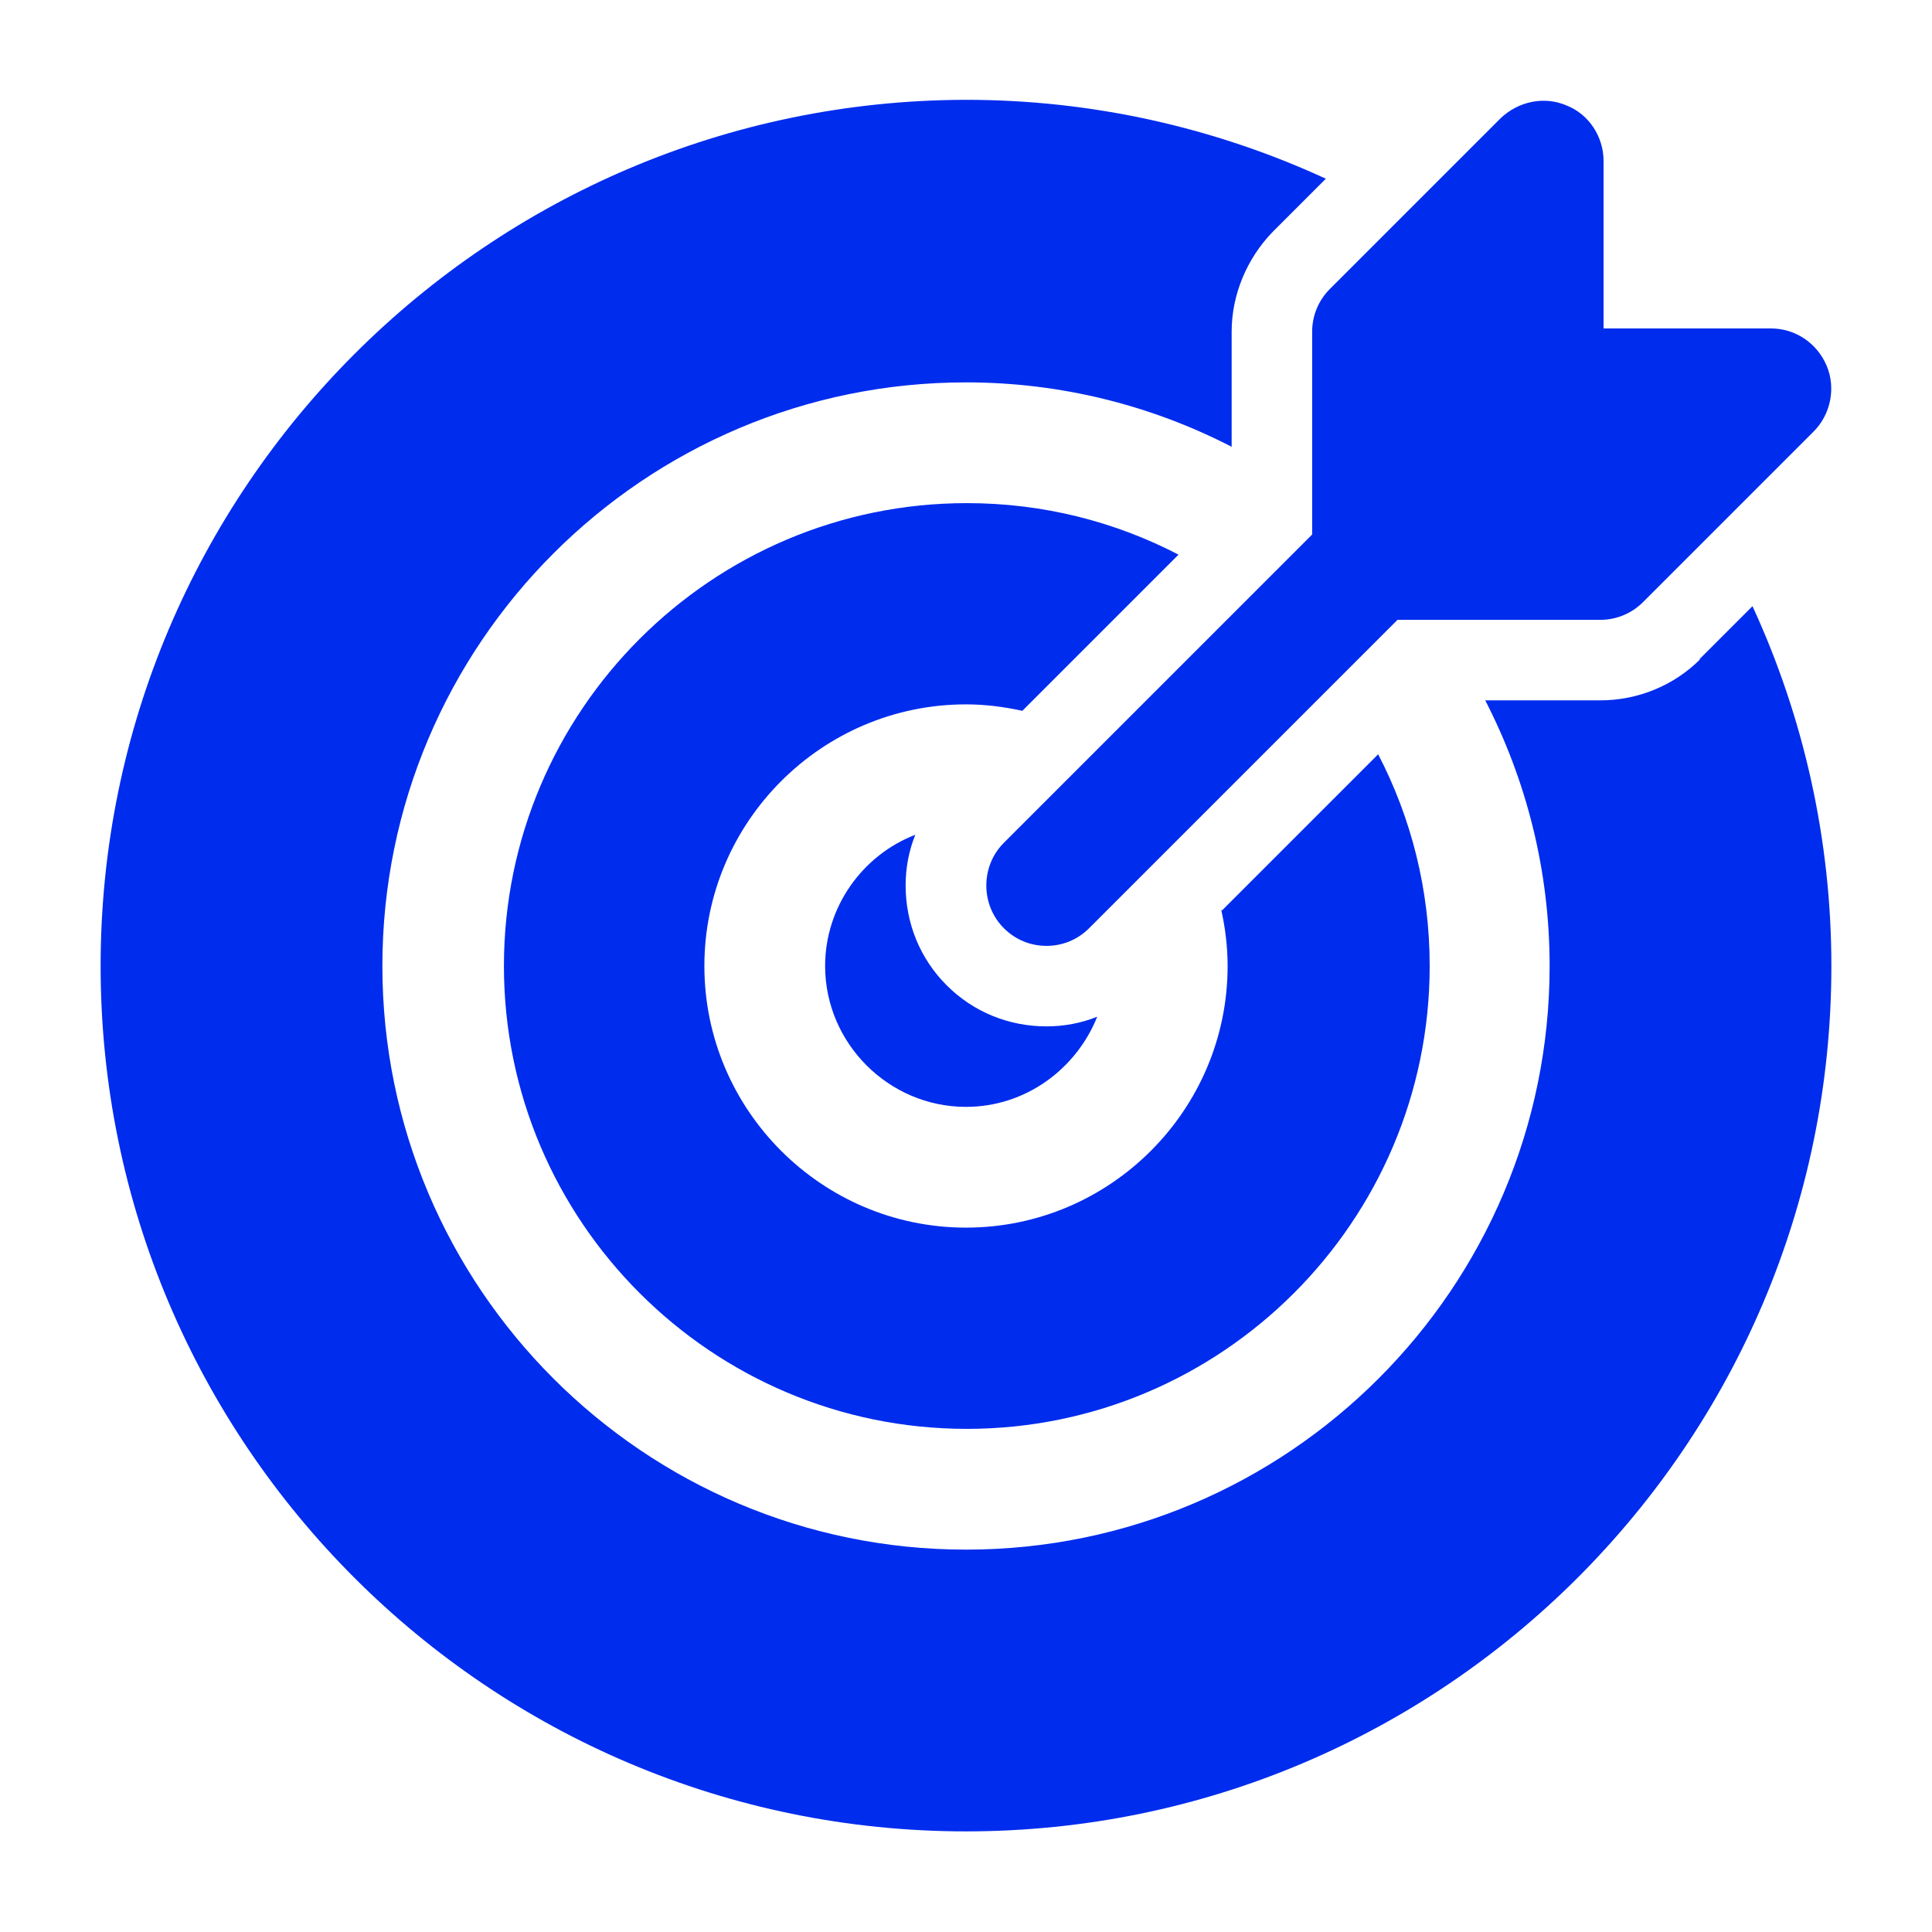
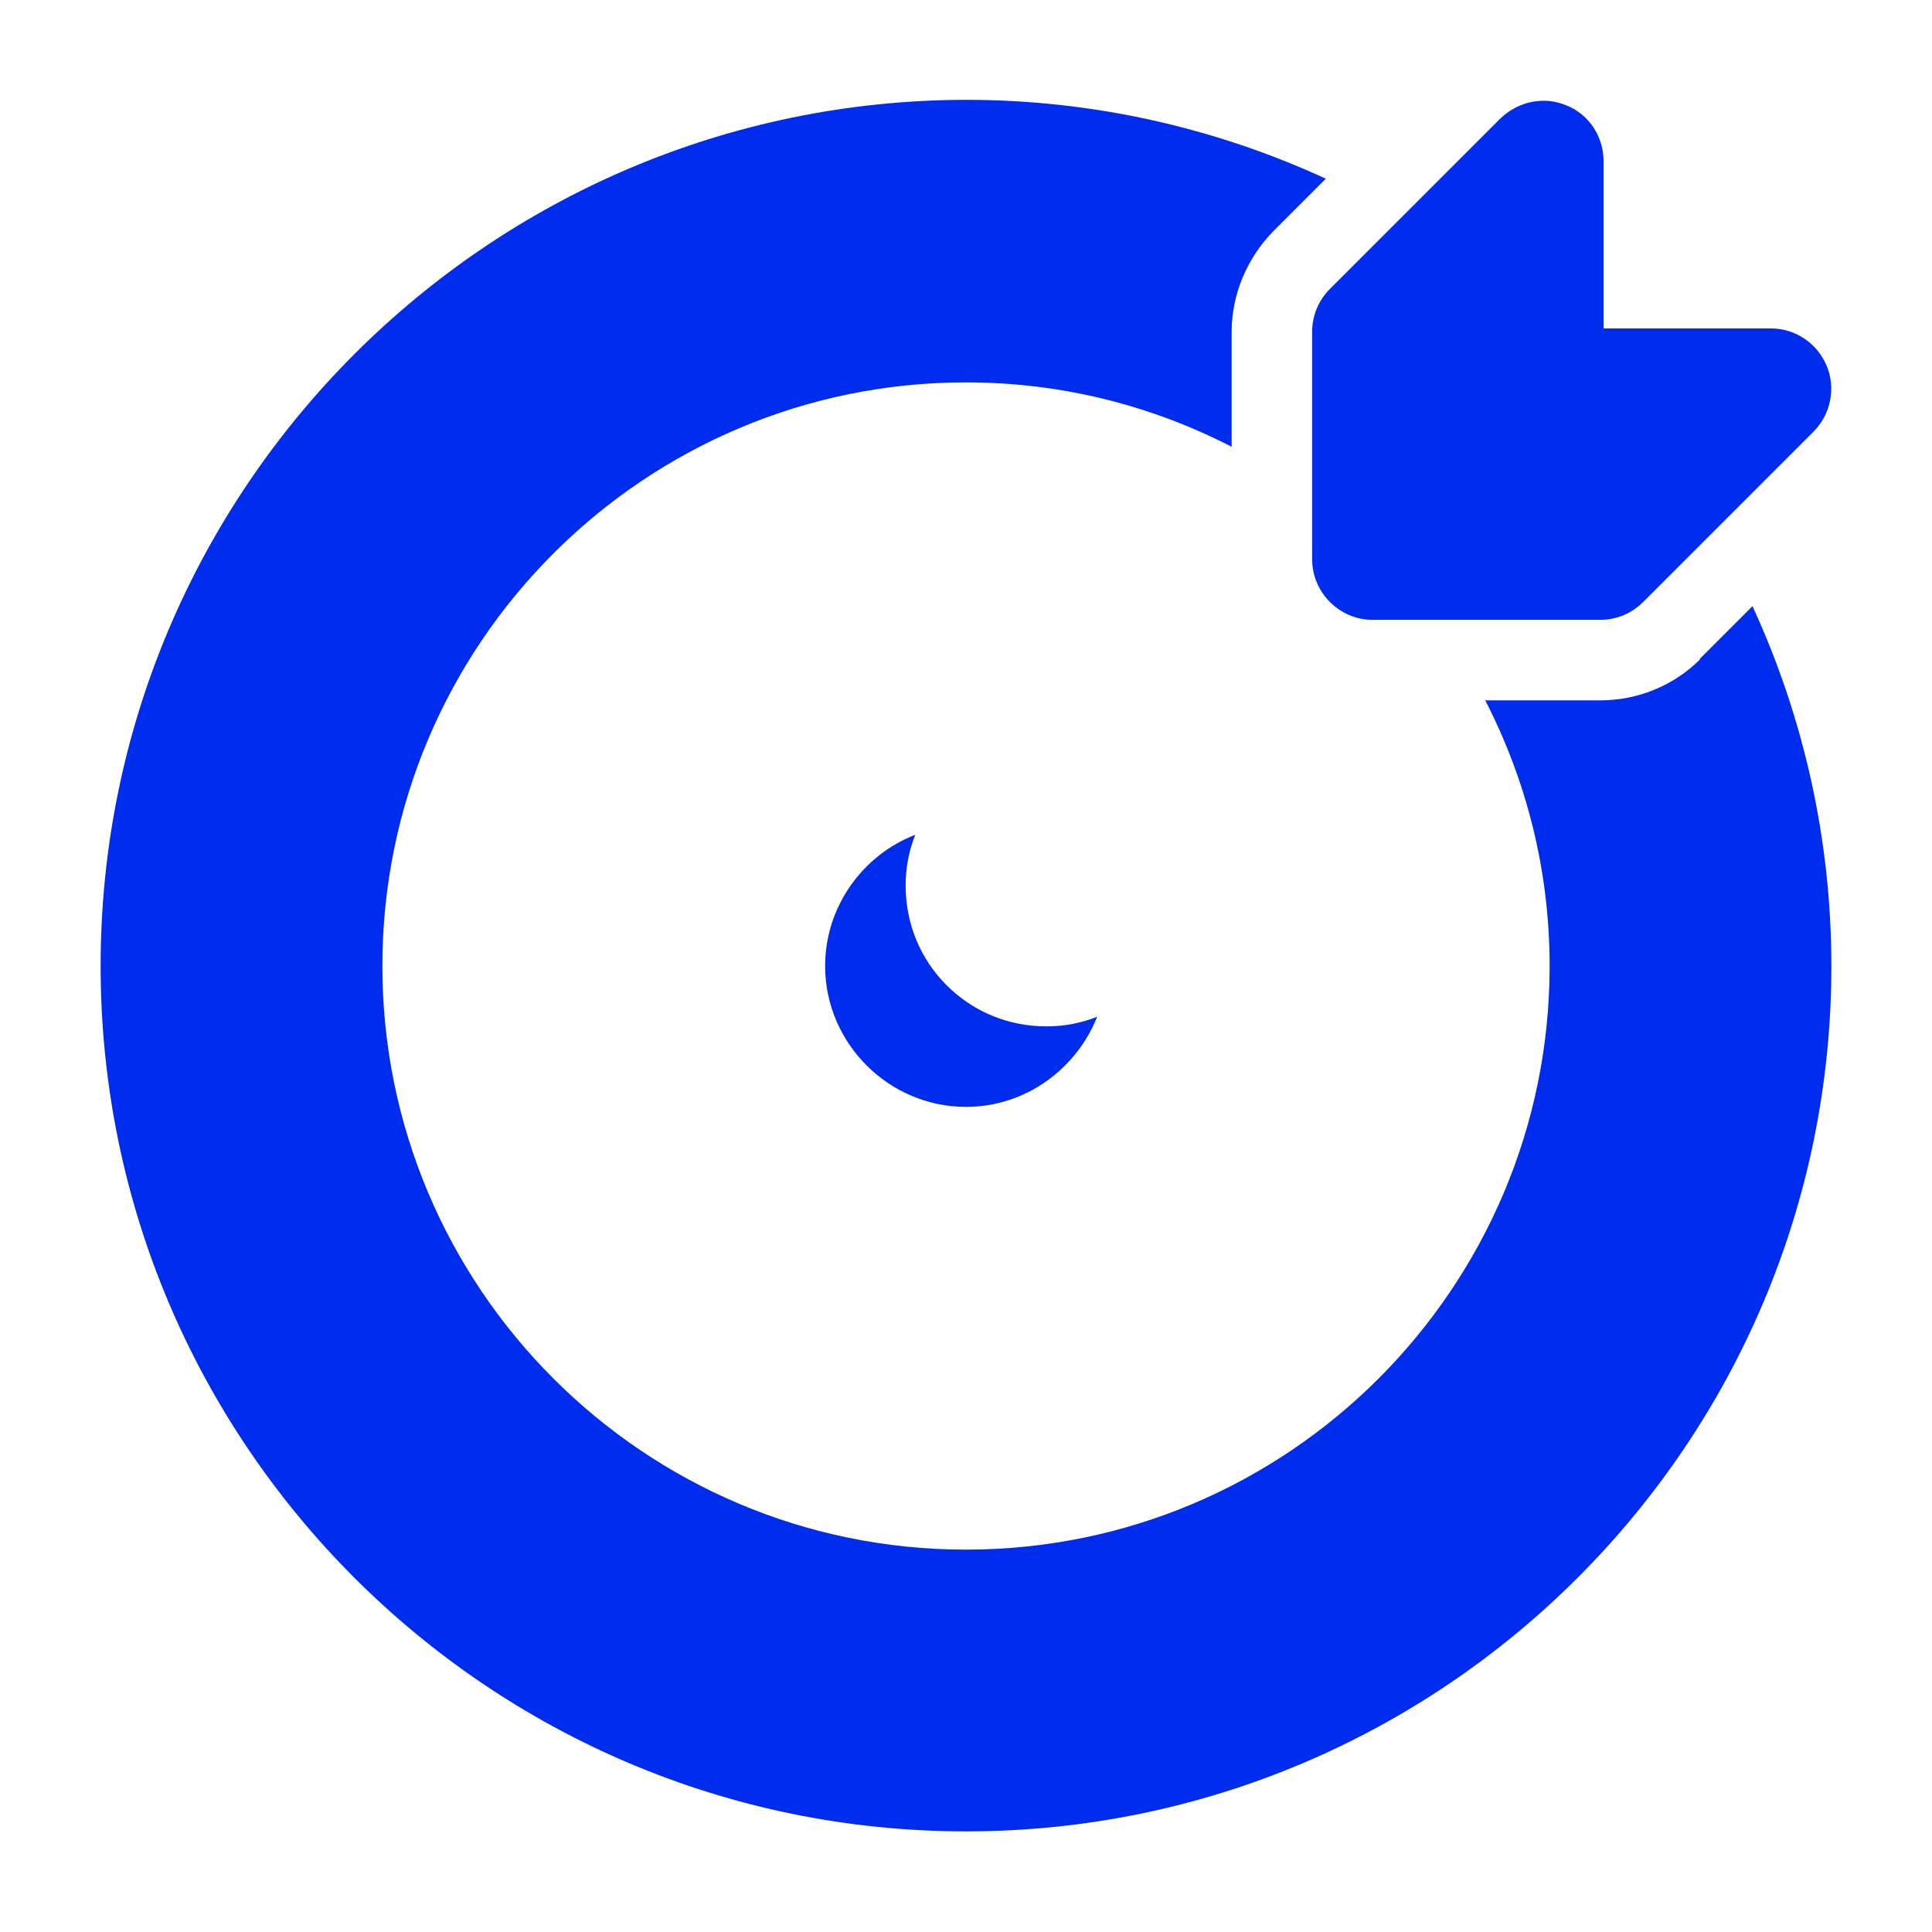
<svg xmlns="http://www.w3.org/2000/svg" width="72" height="72" viewBox="0 0 72 72" fill="none">
-   <path d="M39 35.25C38.43 35.25 37.86 35.04 37.41 34.59C36.54 33.72 36.54 32.28 37.41 31.41L49.41 19.41C50.28 18.54 51.72 18.54 52.59 19.41C53.46 20.28 53.46 21.72 52.59 22.59L40.59 34.59C40.14 35.04 39.57 35.25 39 35.25Z" fill="#002CEE" />
  <path d="M68.07 13.62C67.71 12.78 66.9 12.24 66 12.24H59.76V6C59.76 5.1 59.22 4.26 58.38 3.93C57.54 3.57 56.58 3.78 55.92 4.41L49.56 10.77C49.14 11.19 48.9 11.76 48.9 12.36V20.85C48.9 22.08 49.92 23.1 51.15 23.1H59.64C60.24 23.1 60.81 22.86 61.23 22.44L67.59 16.08C68.22 15.45 68.43 14.46 68.07 13.62Z" fill="#002CEE" />
  <path d="M39 38.25C37.59 38.25 36.27 37.71 35.28 36.72C34.29 35.73 33.75 34.41 33.75 33C33.75 32.34 33.87 31.71 34.11 31.11C32.16 31.86 30.75 33.78 30.75 36C30.75 38.88 33.12 41.25 36 41.25C38.22 41.25 40.11 39.84 40.89 37.89C40.29 38.13 39.66 38.25 39 38.25Z" fill="#002CEE" />
-   <path d="M45.51 33.9C45.66 34.56 45.75 35.28 45.75 36C45.75 41.37 41.37 45.75 36 45.75C30.63 45.75 26.25 41.37 26.25 36C26.25 30.63 30.63 26.25 36 26.25C36.72 26.25 37.41 26.34 38.1 26.49L43.92 20.67C41.55 19.44 38.88 18.75 36.03 18.75C26.52 18.75 18.78 26.49 18.78 36C18.78 45.51 26.52 53.25 36.03 53.25C45.54 53.25 53.28 45.51 53.28 36C53.28 33.15 52.59 30.48 51.36 28.11L45.54 33.93L45.51 33.9Z" fill="#002CEE" />
  <path d="M63.36 24.57C62.37 25.56 61.02 26.1 59.64 26.1H55.35C56.88 29.07 57.75 32.43 57.75 36C57.75 48 48 57.75 36 57.75C24 57.75 14.25 48 14.25 36C14.25 24 24 14.25 36 14.25C39.57 14.25 42.93 15.12 45.9 16.65V12.36C45.9 10.98 46.47 9.63 47.43 8.64L49.41 6.66C45.24 4.74 40.68 3.72 36 3.72C18.21 3.75 3.75 18.21 3.75 36C3.75 53.79 18.21 68.25 36 68.25C53.79 68.25 68.25 53.79 68.25 36C68.25 31.32 67.23 26.76 65.31 22.59L63.33 24.57H63.36Z" fill="#002CEE" />
</svg>